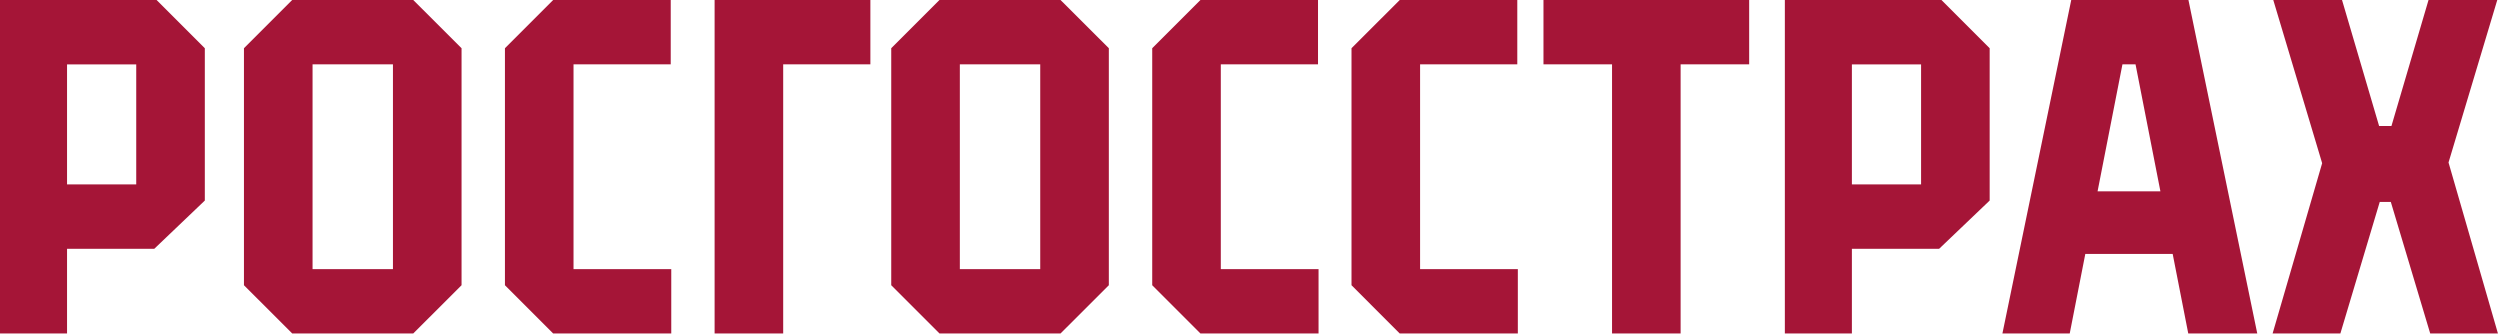
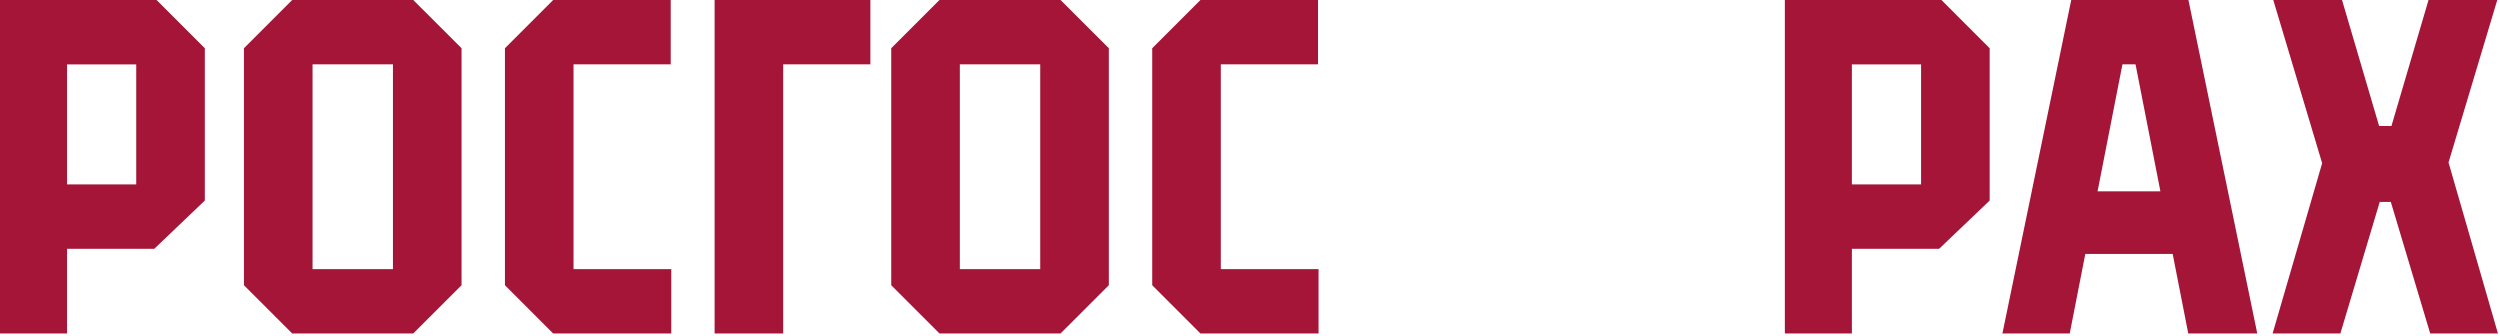
<svg xmlns="http://www.w3.org/2000/svg" width="499" height="67" viewBox="0 0 499 67" fill="none">
  <g clip-path="url(#clip0_166_1063)">
    <path d="M142.635 66.556H156.324V12.845H173.728V0.004H142.635V66.556Z" fill="#A51537" />
-     <path d="M308.077 12.845H321.763V66.556H335.451V12.845H349.133V0.004H308.077V12.845Z" fill="#A51537" />
    <path d="M27.192 36.812H13.382V12.848H27.192V36.812ZM0 0.004V66.556H13.382V49.655H30.796L40.882 40.03V9.625L31.261 0.004H0Z" fill="#A51537" />
    <path d="M78.433 53.714H62.387V12.846H78.433V53.714ZM58.315 0.004L48.693 9.625V56.931L58.321 66.556H82.488L92.126 56.931V9.625L82.488 0.004H58.315Z" fill="#A51537" />
    <path d="M114.475 12.845H133.877V0.004H110.409L100.786 9.625V56.932L110.409 66.561H133.985V53.714H114.475V12.845Z" fill="#A51537" />
    <path d="M207.631 53.714H191.584V12.846H207.631V53.714ZM187.512 0.004L177.891 9.625V56.931L187.519 66.556H211.685L221.324 56.931V9.625L211.685 0.004H187.512Z" fill="#A51537" />
    <path d="M383.447 36.812H369.637V12.848H383.447V36.812ZM356.256 0.004V66.556H369.637V49.655H387.053L397.137 40.03V9.625L387.517 0.004H356.256Z" fill="#A51537" />
    <path d="M243.673 12.845H263.075V0.004H239.608L229.984 9.625V56.932L239.608 66.561H263.183V53.714H243.673V12.845Z" fill="#A51537" />
-     <path d="M283.449 12.845H302.852V0.004H279.384L269.761 9.625V56.932L279.384 66.561H302.96V53.714H283.449V12.845Z" fill="#A51537" />
    <path d="M488.725 32.434L498.455 0H484.735L477.335 25.143H474.867L467.468 0H453.745L463.501 32.574L453.615 66.553H467.141L474.995 40.308H477.207L485.068 66.553H498.585L488.725 32.434Z" fill="#A51537" />
    <path d="M418.676 38.186L423.64 12.842H426.252L431.217 38.186H418.676ZM436.775 66.553H450.548L436.812 0H413.42L399.684 66.553H413.119L416.227 50.688H433.667L436.775 66.553Z" fill="#A51537" />
  </g>
  <defs>
    <clipPath id="clip0_166_1063">
      <rect width="498.585" height="66.561" fill="white" />
    </clipPath>
  </defs>
</svg>